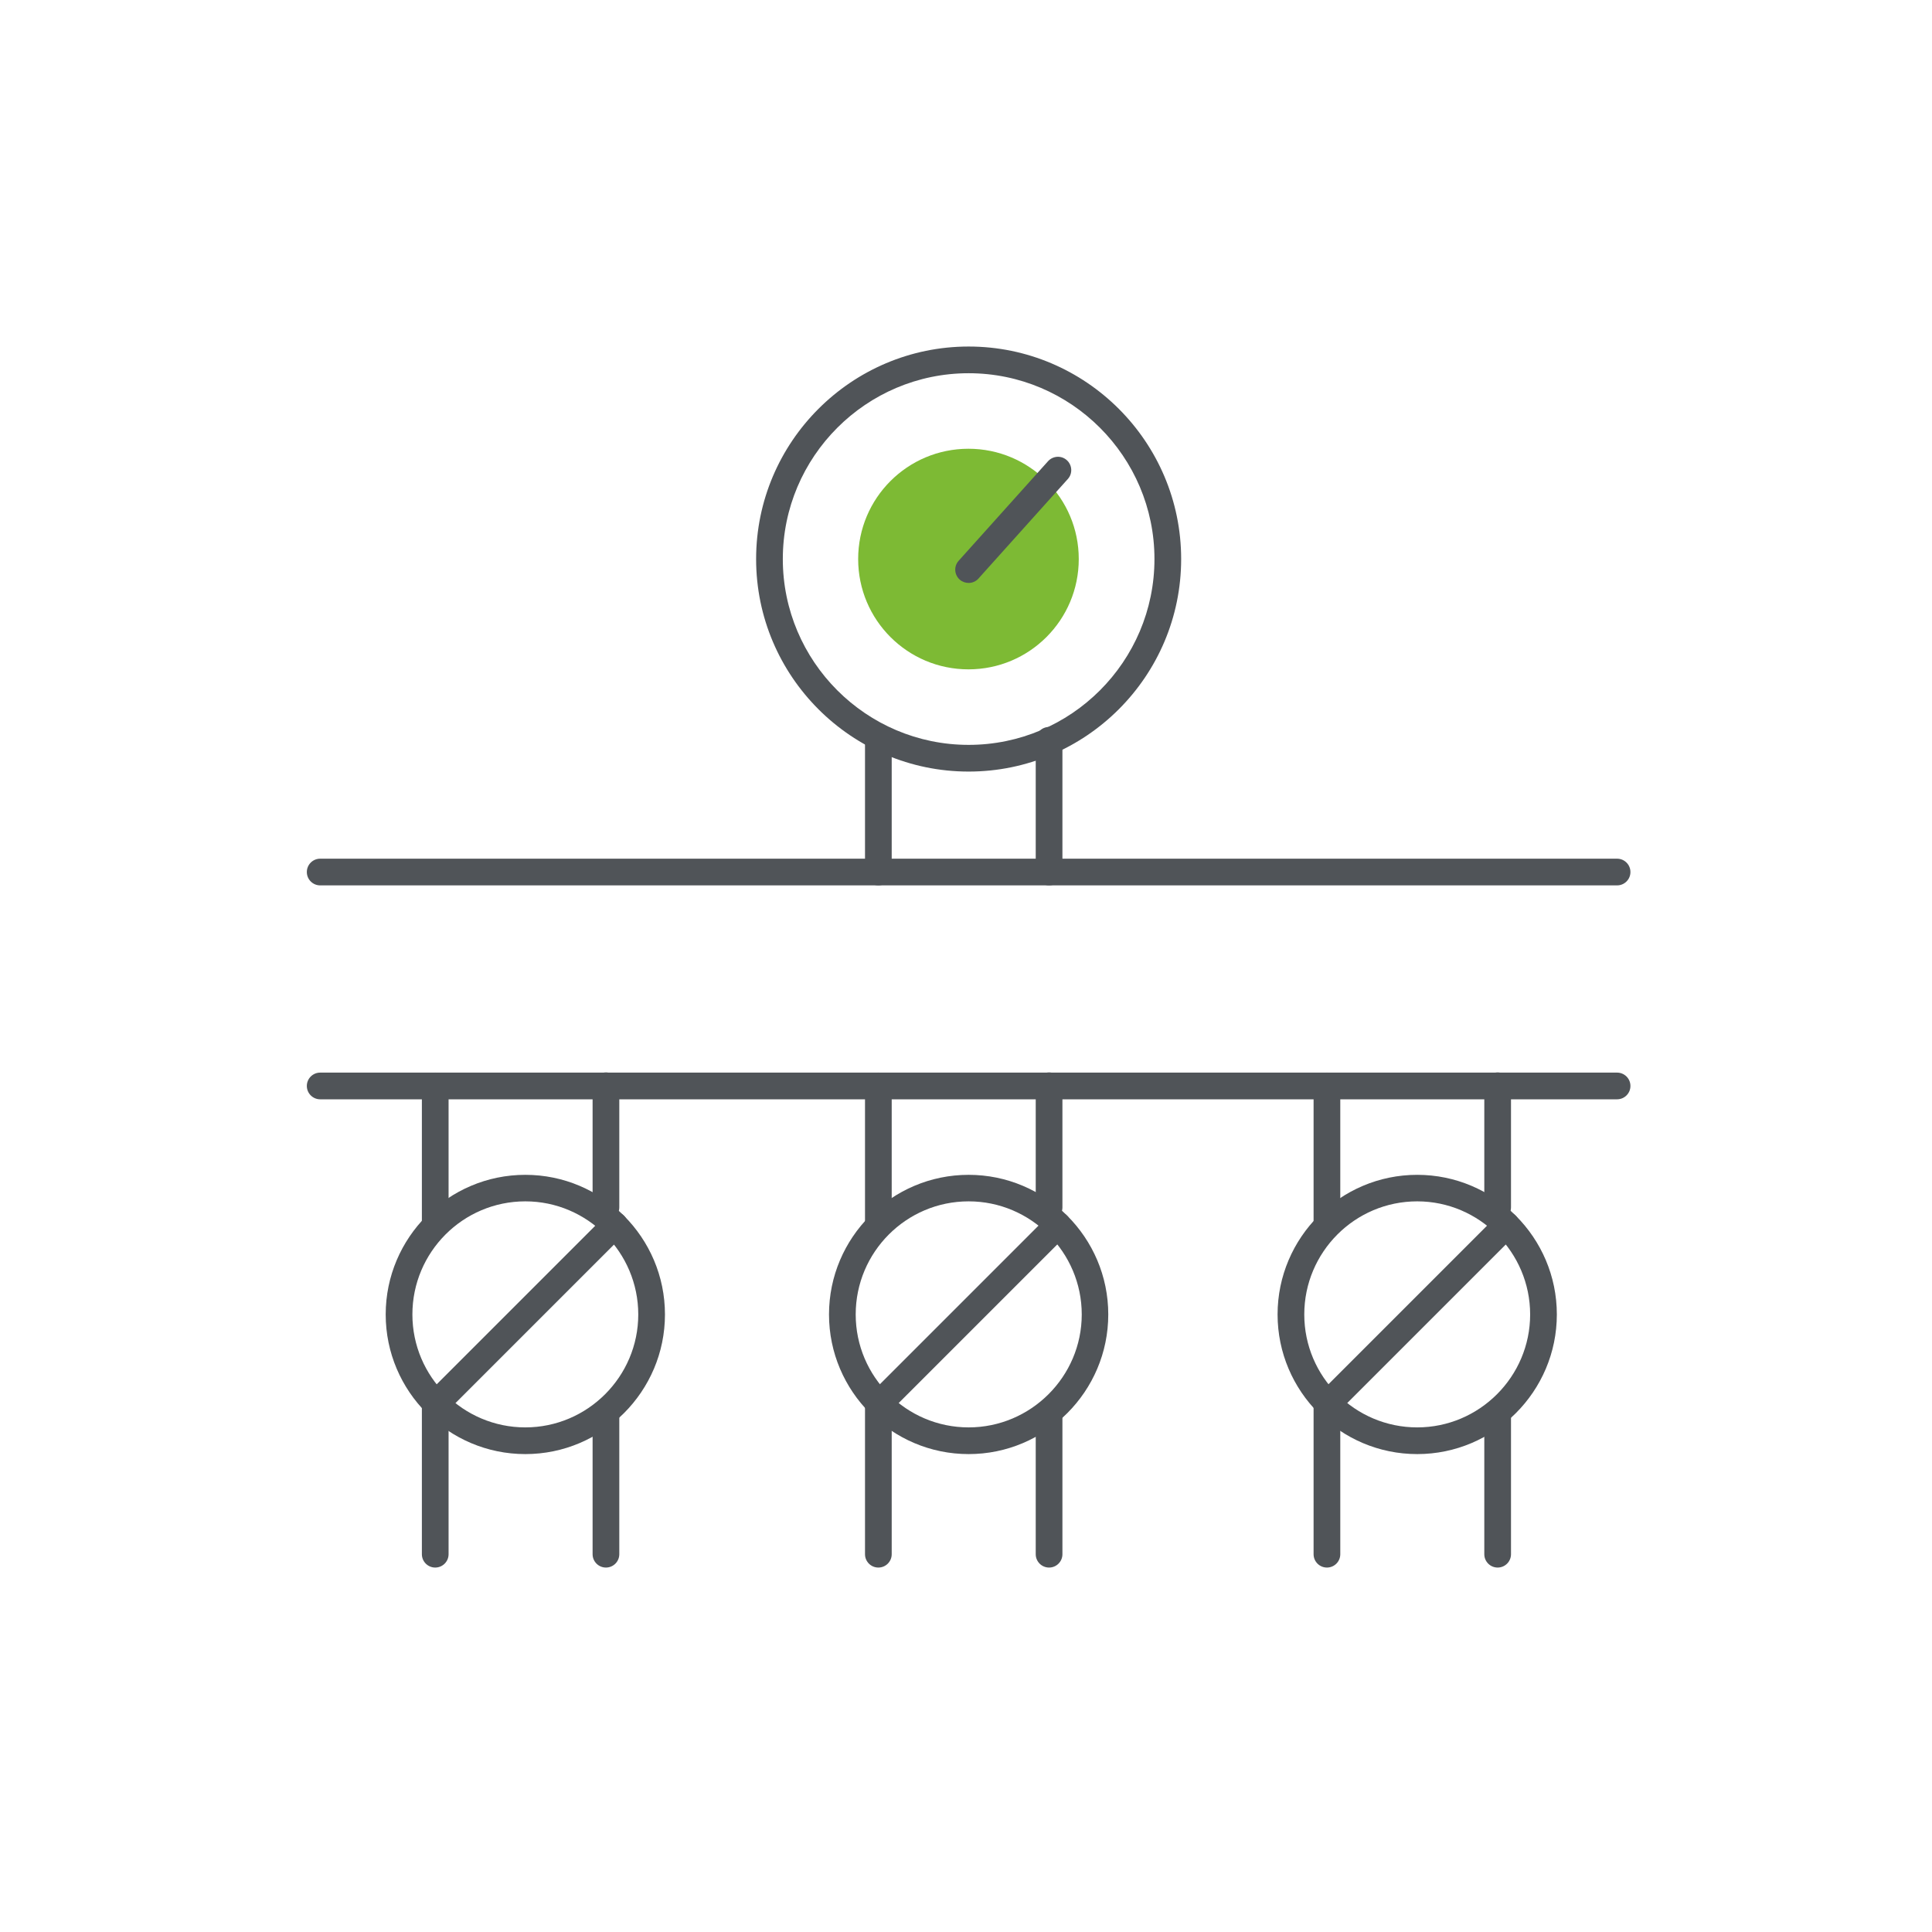
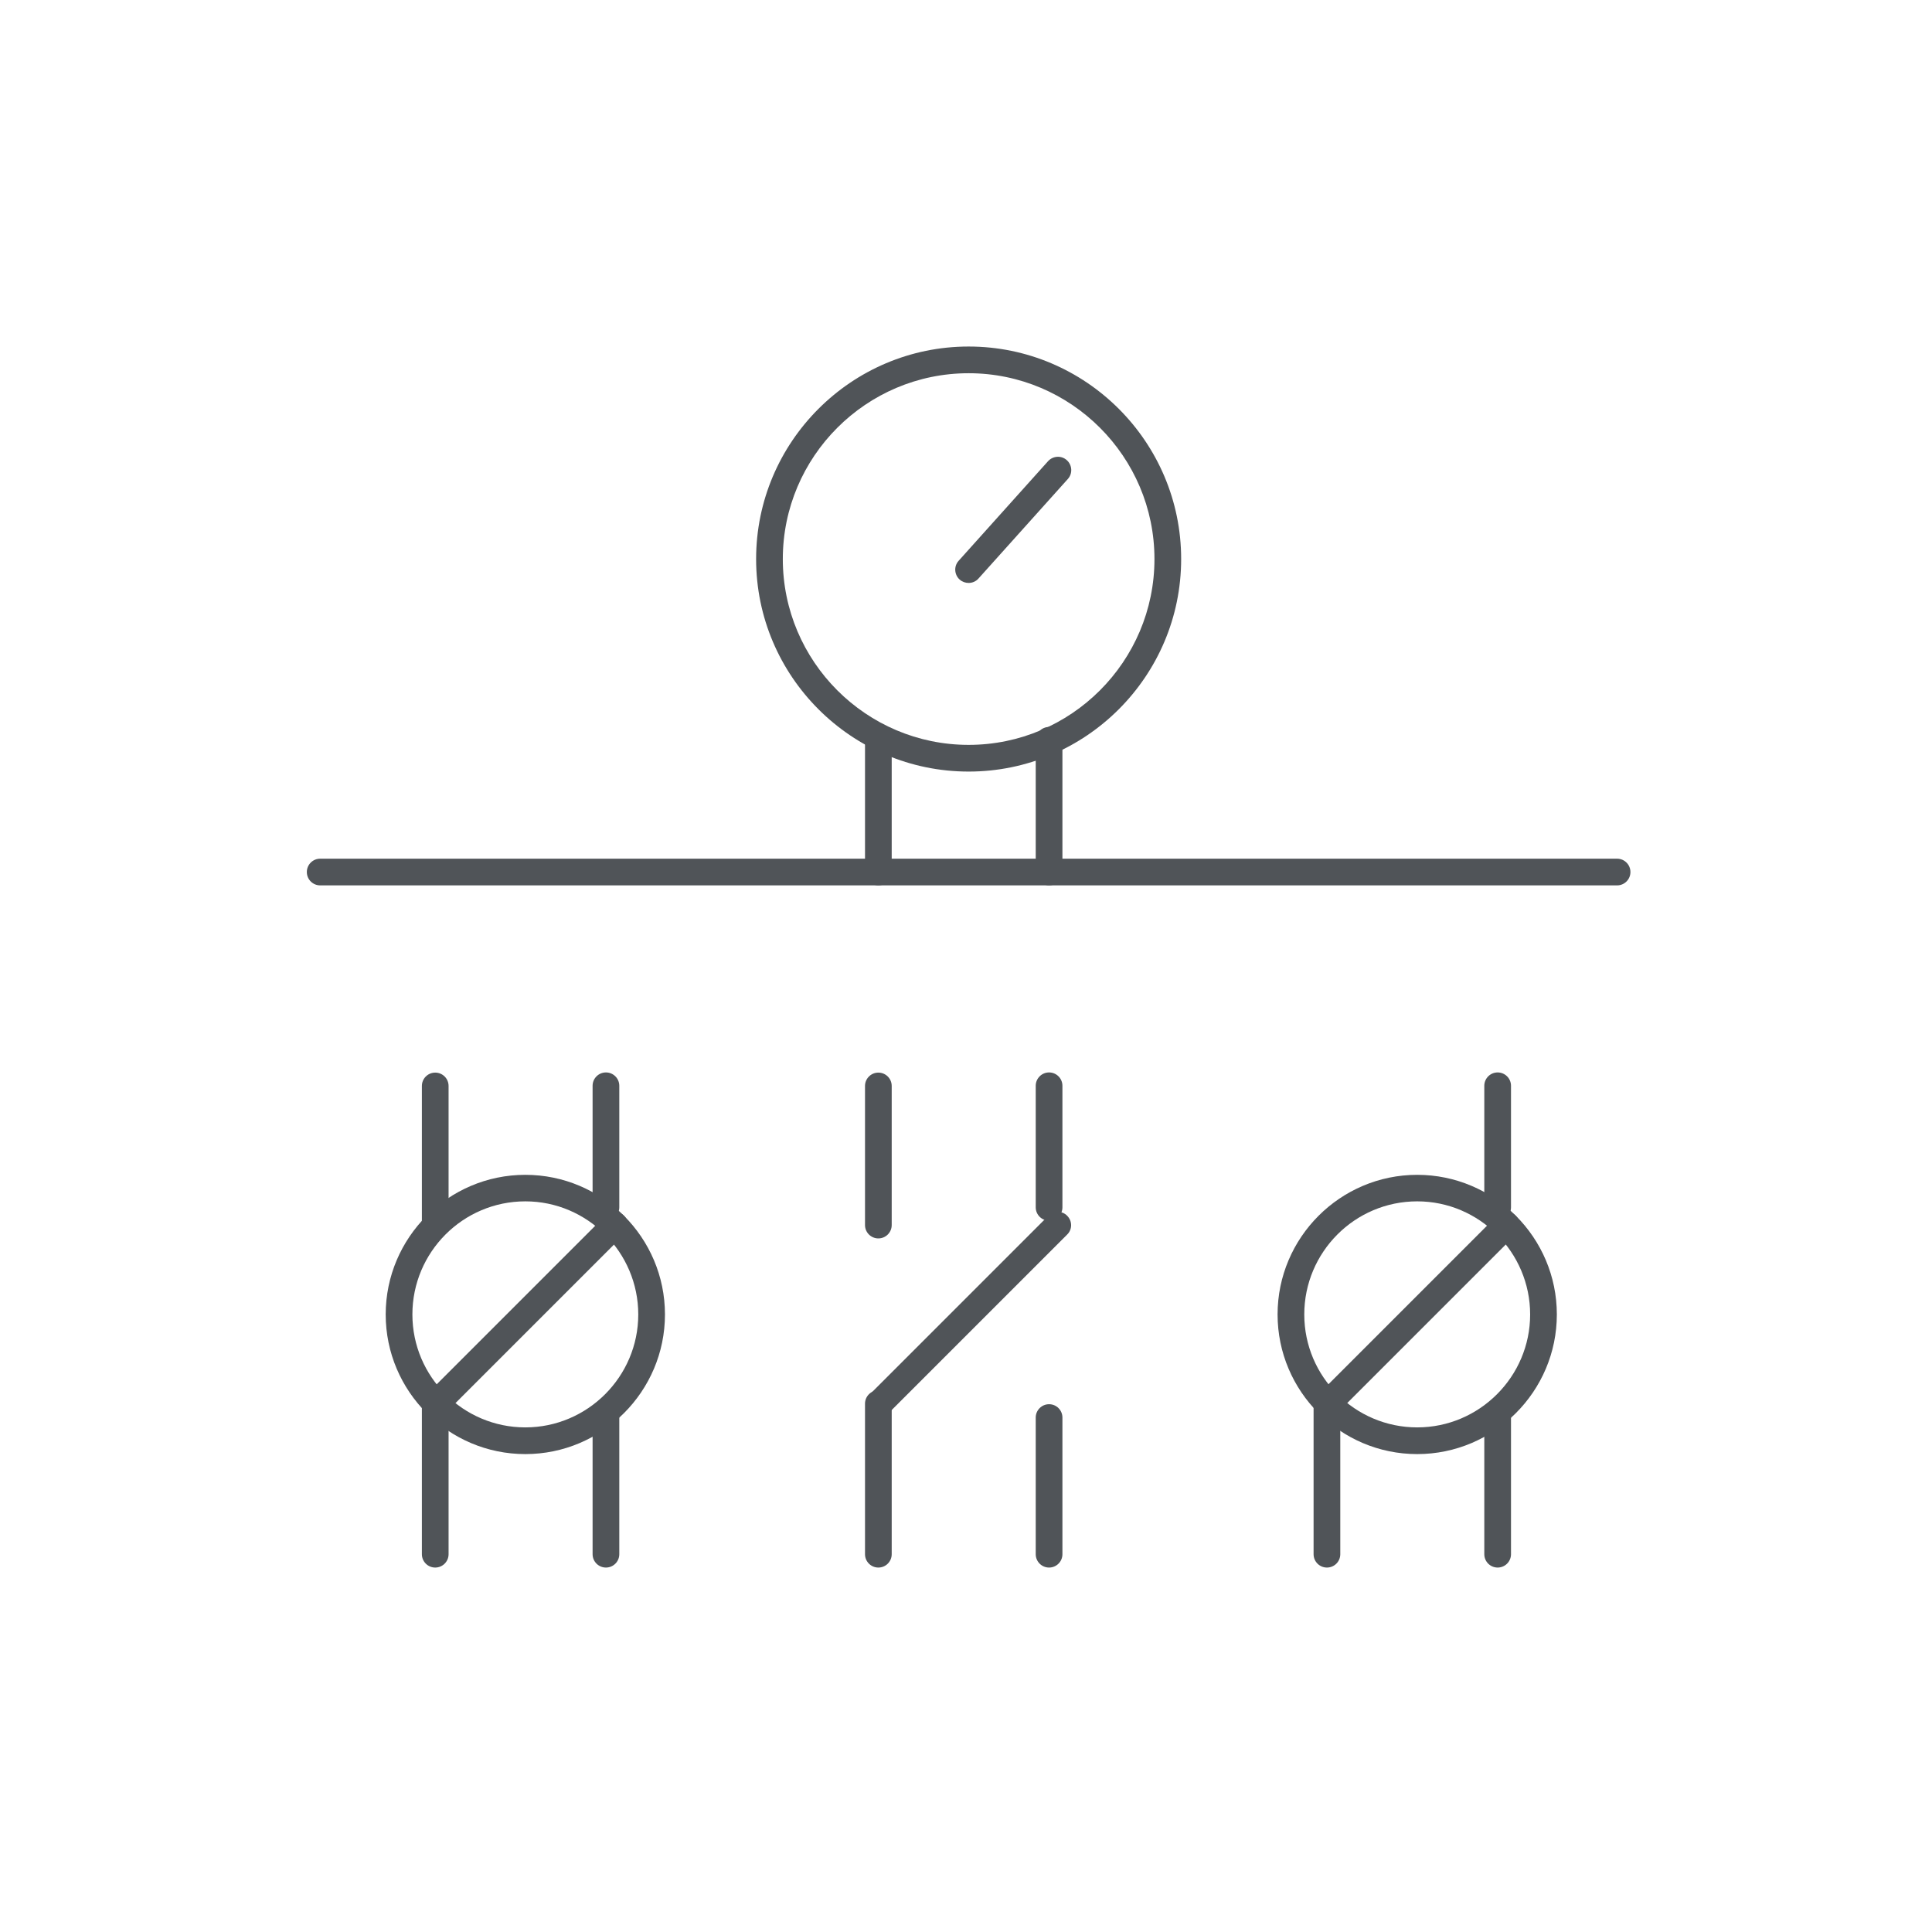
<svg xmlns="http://www.w3.org/2000/svg" id="Layer_1" data-name="Layer 1" viewBox="0 0 110 110">
  <defs>
    <style>
      .cls-1 {
        fill: #505458;
      }

      .cls-1, .cls-2 {
        stroke-width: 0px;
      }

      .cls-2 {
        fill: #7dba34;
      }
    </style>
  </defs>
  <g id="Group_67" data-name="Group 67">
    <g id="Line_51" data-name="Line 51">
      <path class="cls-1" d="m92.07,50.41H18.23c-.42,0-.76-.34-.76-.76s.34-.76.76-.76h73.84c.42,0,.76.34.76.76s-.34.76-.76.76Z" />
    </g>
    <g id="Line_52" data-name="Line 52">
-       <path class="cls-1" d="m92.07,62.59H18.23c-.42,0-.76-.34-.76-.76s.34-.76.76-.76h73.84c.42,0,.76.34.76.76s-.34.76-.76.76Z" />
-     </g>
+       </g>
    <g id="Line_53" data-name="Line 53">
      <path class="cls-1" d="m50.01,50.41c-.42,0-.76-.34-.76-.76v-7.5c0-.42.34-.76.76-.76s.76.34.76.76v7.5c0,.42-.34.76-.76.76Z" />
    </g>
    <g id="Line_54" data-name="Line 54">
      <path class="cls-1" d="m59.73,50.41c-.42,0-.76-.34-.76-.76v-7.5c0-.42.34-.76.76-.76s.76.34.76.76v7.5c0,.42-.34.76-.76.76Z" />
    </g>
    <g id="Line_55" data-name="Line 55">
      <path class="cls-1" d="m50.01,70.51c-.42,0-.76-.34-.76-.76v-7.92c0-.42.34-.76.76-.76s.76.34.76.76v7.92c0,.42-.34.76-.76.76Z" />
    </g>
    <g id="Line_56" data-name="Line 56">
      <path class="cls-1" d="m59.73,69.5c-.42,0-.76-.34-.76-.76v-6.92c0-.42.34-.76.76-.76s.76.34.76.76v6.92c0,.42-.34.76-.76.76Z" />
    </g>
    <g id="Line_57" data-name="Line 57">
      <path class="cls-1" d="m50.01,89.25c-.42,0-.76-.34-.76-.76v-8.57c0-.42.34-.76.76-.76s.76.34.76.76v8.57c0,.42-.34.76-.76.76Z" />
    </g>
    <g id="Line_58" data-name="Line 58">
      <path class="cls-1" d="m59.73,89.25c-.42,0-.76-.34-.76-.76v-7.78c0-.42.34-.76.76-.76s.76.34.76.76v7.78c0,.42-.34.76-.76.76Z" />
    </g>
    <g id="Ellipse_7" data-name="Ellipse 7">
      <path class="cls-1" d="m55.15,43.93c-6.67,0-12.1-5.43-12.1-12.1s5.43-12.1,12.1-12.1,12.1,5.43,12.1,12.1-5.43,12.1-12.1,12.1Zm0-22.68c-5.83,0-10.58,4.75-10.58,10.58s4.75,10.58,10.58,10.58,10.58-4.75,10.58-10.58-4.75-10.58-10.58-10.58Z" />
    </g>
    <g id="Path_285" data-name="Path 285">
-       <path class="cls-2" d="m61.42,31.83c0-3.47-2.81-6.28-6.28-6.28s-6.28,2.81-6.28,6.28,2.81,6.28,6.28,6.28c3.47,0,6.28-2.81,6.28-6.28h0" />
-     </g>
+       </g>
    <g id="Path_286" data-name="Path 286">
-       <path class="cls-1" d="m55.15,82.79c-4.38,0-7.95-3.57-7.95-7.95s3.57-7.95,7.95-7.95,7.95,3.57,7.95,7.95-3.57,7.95-7.95,7.95Zm0-14.39c-3.55,0-6.43,2.89-6.43,6.44s2.89,6.43,6.43,6.43,6.44-2.89,6.44-6.43-2.89-6.44-6.44-6.44Z" />
-     </g>
+       </g>
    <g id="Line_59" data-name="Line 59">
      <path class="cls-1" d="m50.06,80.68c-.19,0-.39-.07-.54-.22-.3-.3-.3-.78,0-1.07l10.17-10.17c.29-.3.78-.3,1.07,0,.3.3.3.78,0,1.07l-10.17,10.17c-.15.15-.34.22-.54.22Z" />
    </g>
    <g id="Line_60" data-name="Line 60">
      <path class="cls-1" d="m24.78,70.51c-.42,0-.76-.34-.76-.76v-7.92c0-.42.34-.76.76-.76s.76.34.76.76v7.92c0,.42-.34.76-.76.76Z" />
    </g>
    <g id="Line_61" data-name="Line 61">
      <path class="cls-1" d="m34.5,69.5c-.42,0-.76-.34-.76-.76v-6.92c0-.42.34-.76.76-.76s.76.34.76.76v6.92c0,.42-.34.76-.76.76Z" />
    </g>
    <g id="Line_62" data-name="Line 62">
      <path class="cls-1" d="m24.78,89.25c-.42,0-.76-.34-.76-.76v-8.57c0-.42.34-.76.76-.76s.76.34.76.76v8.57c0,.42-.34.76-.76.76Z" />
    </g>
    <g id="Line_63" data-name="Line 63">
      <path class="cls-1" d="m34.5,89.25c-.42,0-.76-.34-.76-.76v-7.78c0-.42.34-.76.76-.76s.76.34.76.76v7.78c0,.42-.34.76-.76.76Z" />
    </g>
    <g id="Path_287" data-name="Path 287">
      <path class="cls-1" d="m29.91,82.79c-4.38,0-7.95-3.57-7.95-7.95s3.57-7.95,7.95-7.95,7.95,3.57,7.95,7.95-3.57,7.95-7.95,7.95Zm0-14.39c-3.55,0-6.43,2.89-6.43,6.44s2.89,6.43,6.43,6.43,6.43-2.89,6.43-6.43-2.89-6.44-6.43-6.44Z" />
    </g>
    <g id="Line_64" data-name="Line 64">
      <path class="cls-1" d="m24.83,80.68c-.19,0-.39-.07-.54-.22-.3-.3-.3-.78,0-1.07l10.17-10.17c.29-.3.78-.3,1.07,0,.3.3.3.78,0,1.07l-10.17,10.17c-.15.15-.34.22-.54.22Z" />
    </g>
    <g id="Line_65" data-name="Line 65">
-       <path class="cls-1" d="m75.55,70.51c-.42,0-.76-.34-.76-.76v-7.92c0-.42.34-.76.76-.76s.76.34.76.76v7.92c0,.42-.34.76-.76.76Z" />
-     </g>
+       </g>
    <g id="Line_66" data-name="Line 66">
      <path class="cls-1" d="m85.27,69.5c-.42,0-.76-.34-.76-.76v-6.92c0-.42.34-.76.76-.76s.76.34.76.76v6.92c0,.42-.34.76-.76.76Z" />
    </g>
    <g id="Line_67" data-name="Line 67">
      <path class="cls-1" d="m75.55,89.25c-.42,0-.76-.34-.76-.76v-8.57c0-.42.34-.76.76-.76s.76.34.76.76v8.57c0,.42-.34.76-.76.76Z" />
    </g>
    <g id="Line_68" data-name="Line 68">
      <path class="cls-1" d="m85.27,89.25c-.42,0-.76-.34-.76-.76v-7.78c0-.42.34-.76.76-.76s.76.34.76.76v7.78c0,.42-.34.76-.76.76Z" />
    </g>
    <g id="Path_288" data-name="Path 288">
      <path class="cls-1" d="m80.69,82.79c-4.38,0-7.95-3.57-7.95-7.95s3.57-7.95,7.95-7.95,7.95,3.57,7.95,7.95-3.57,7.95-7.95,7.95Zm0-14.39c-3.55,0-6.43,2.89-6.43,6.44s2.89,6.43,6.43,6.43,6.43-2.89,6.43-6.43-2.89-6.44-6.43-6.44Z" />
    </g>
    <g id="Line_69" data-name="Line 69">
      <path class="cls-1" d="m75.6,80.68c-.19,0-.39-.07-.54-.22-.3-.3-.3-.78,0-1.07l10.17-10.17c.29-.3.78-.3,1.07,0,.3.3.3.78,0,1.07l-10.17,10.17c-.15.15-.34.22-.54.22Z" />
    </g>
    <g id="Line_70" data-name="Line 70">
      <path class="cls-1" d="m55.15,33.19c-.18,0-.36-.06-.51-.19-.31-.28-.34-.76-.06-1.07l5.09-5.67c.28-.31.76-.34,1.07-.06.31.28.34.76.06,1.07l-5.09,5.67c-.15.17-.36.25-.56.25Z" />
    </g>
  </g>
</svg>